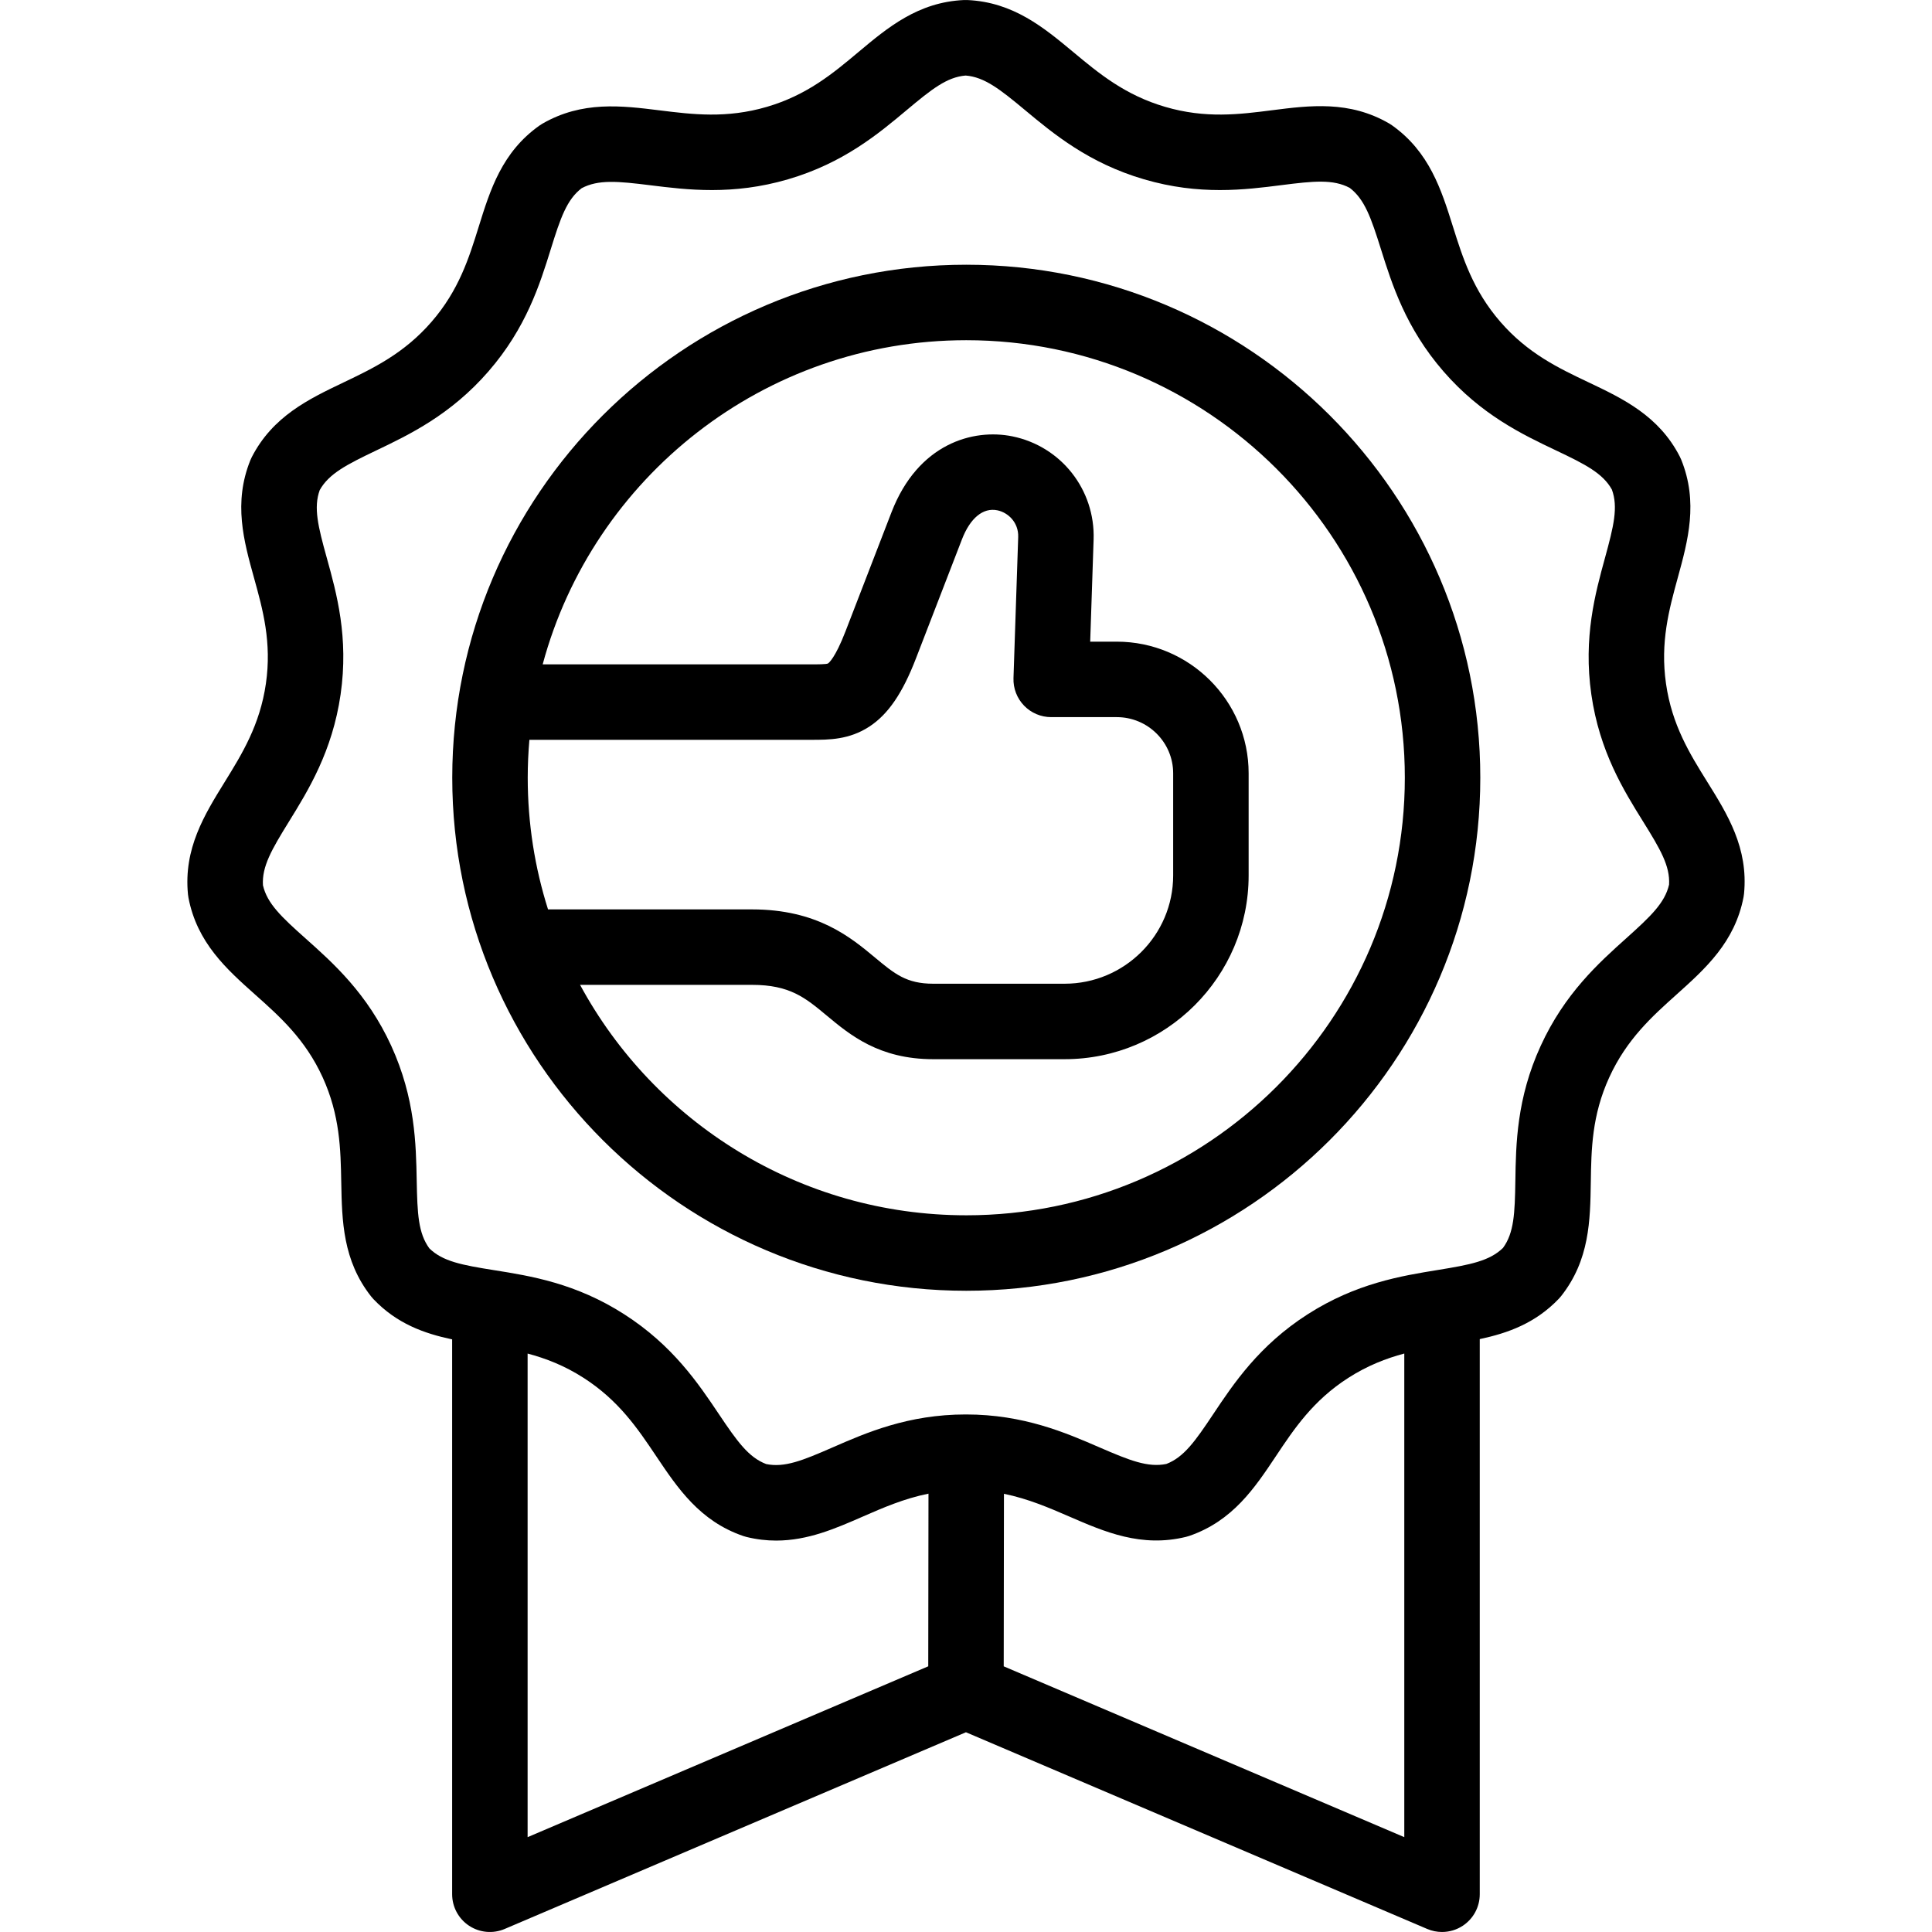
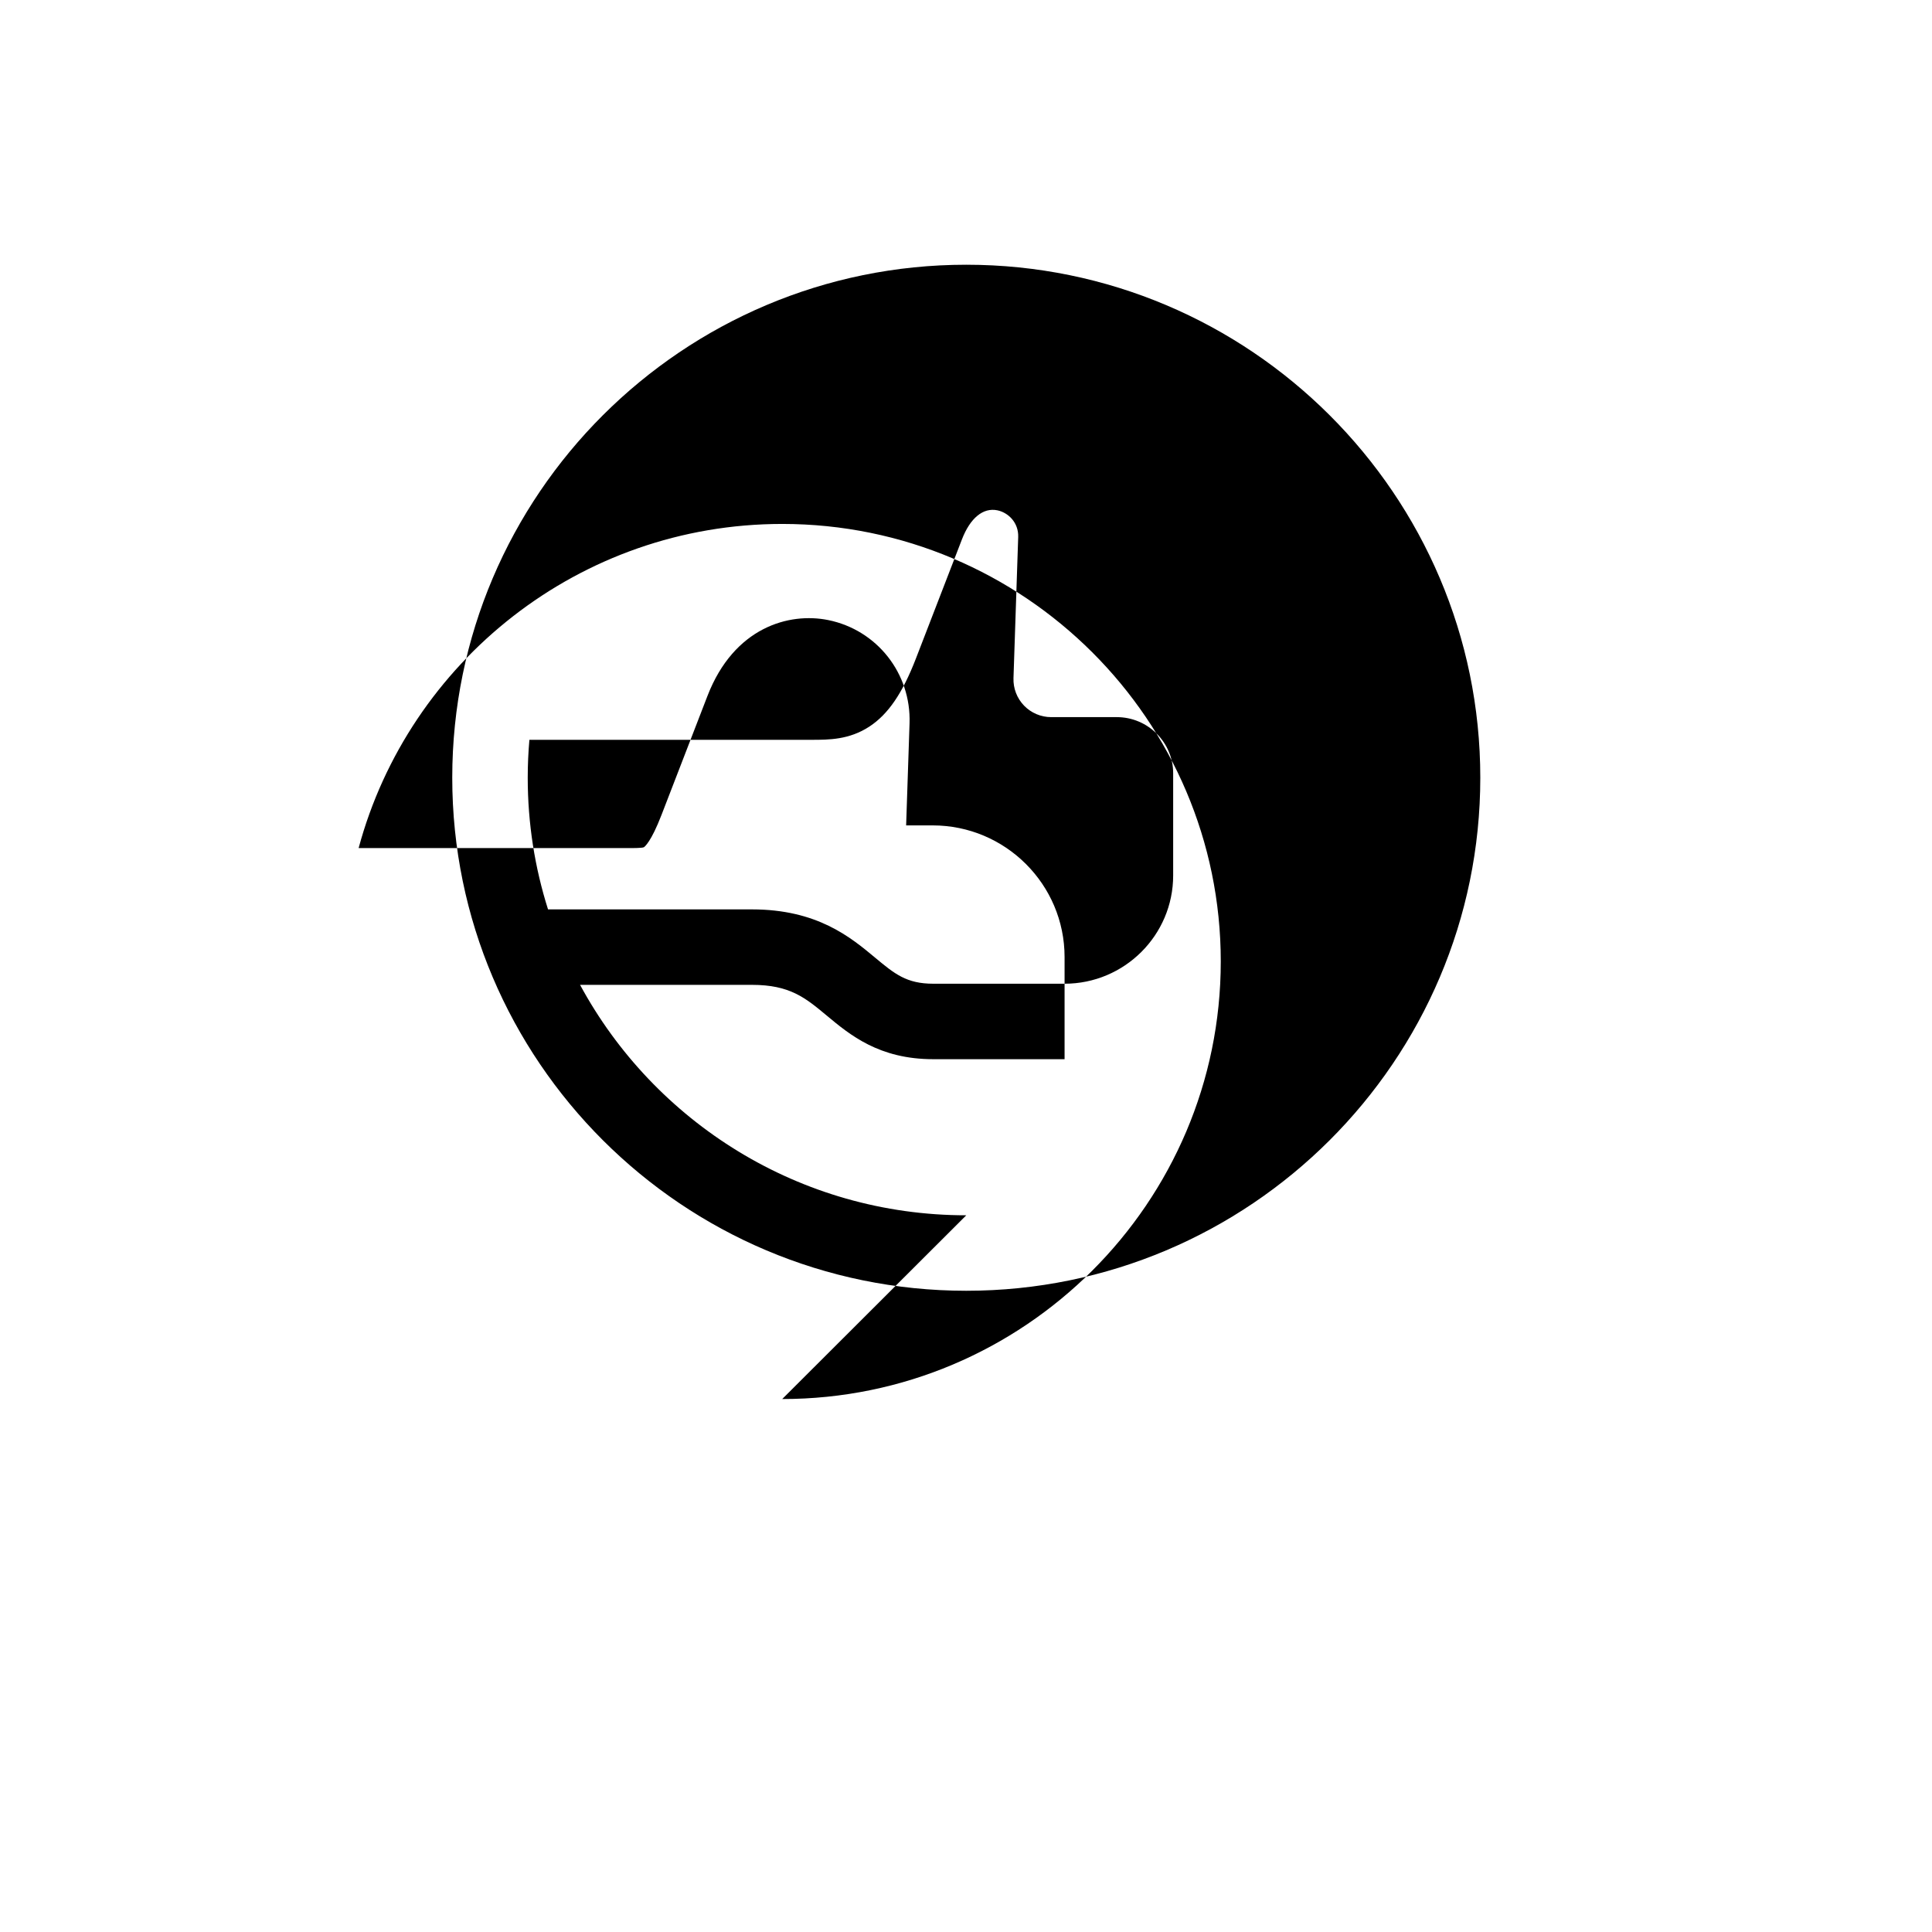
<svg xmlns="http://www.w3.org/2000/svg" id="Capa_1" enable-background="new 0 0 512.001 512.001" height="512" viewBox="0 0 512.001 512.001" width="512">
  <g>
-     <path d="m452.446 207.204c-4.602-7.388-9.358-15.026-10.936-26.024-1.573-10.969.812-19.661 3.117-28.067 2.698-9.834 5.488-20.003.912-31.3-.111-.274-.235-.545-.371-.81-5.56-10.84-15.065-15.353-24.258-19.717-7.869-3.736-16.006-7.6-23.282-15.979-7.28-8.384-9.987-16.992-12.604-25.316-3.057-9.72-6.217-19.771-16.16-26.804-.249-.176-.506-.341-.77-.493-10.528-6.086-20.945-4.758-31.017-3.475-8.649 1.104-17.592 2.242-28.284-.896-10.675-3.122-17.616-8.902-24.33-14.493-7.835-6.524-15.936-13.271-28.11-13.82-.301-.014-.601-.014-.903 0-12.167.551-20.215 7.296-27.997 13.818-6.671 5.592-13.569 11.373-24.244 14.495-10.687 3.123-19.664 2.008-28.347.929-10.119-1.255-20.58-2.558-31.117 3.522-.267.153-.525.319-.776.497-9.951 7.038-13.072 17.069-16.091 26.77-2.584 8.302-5.255 16.886-12.532 25.266-7.282 8.387-15.44 12.285-23.329 16.057-9.203 4.399-18.72 8.948-24.289 19.768-.141.272-.269.552-.384.837-4.554 11.29-1.743 21.406.976 31.189 2.327 8.376 4.733 17.037 3.146 28.01-1.587 10.978-6.335 18.657-10.927 26.083-5.363 8.673-10.908 17.641-9.725 29.752.029.304.072.606.13.906 2.287 11.961 10.137 18.958 17.728 25.724 6.498 5.791 13.216 11.779 17.826 21.846 4.607 10.1 4.776 19.122 4.939 27.848.19 10.187.388 20.72 7.93 30.269.189.24.391.471.601.692 6.181 6.499 13.444 9.103 20.855 10.664v147.048c0 3.358 1.686 6.492 4.487 8.344 2.801 1.851 6.345 2.173 9.436.854l122.241-52.128 122.242 52.128c1.259.537 2.593.802 3.922.802 1.933 0 3.854-.56 5.514-1.656 2.802-1.852 4.487-4.985 4.487-8.344v-147.12c7.449-1.583 14.75-4.197 20.952-10.69.217-.227.423-.463.617-.709 7.545-9.554 7.706-20.049 7.861-30.199.134-8.691.271-17.68 4.891-27.767 4.621-10.103 11.353-16.141 17.861-21.979 7.591-6.81 15.44-13.851 17.725-25.797.059-.306.103-.613.132-.922 1.163-12.102-4.382-21.004-9.745-29.613zm-312.623 279.661v-128.155c4.828 1.281 9.761 3.181 14.828 6.435 9.358 6.003 14.386 13.5 19.247 20.75 5.678 8.466 11.549 17.221 23.084 21.168.285.098.574.183.867.254 2.728.666 5.336.954 7.852.954 8.393-.001 15.739-3.21 22.897-6.338 5.421-2.369 10.97-4.79 17.46-6.098l-.062 45.754zm126.173-45.268.062-45.724c6.429 1.315 11.96 3.706 17.362 6.048 9.359 4.058 19.038 8.255 30.872 5.369.301-.073.598-.16.89-.261 11.51-3.966 17.331-12.699 22.96-21.146 4.827-7.243 9.819-14.732 19.18-20.736 5.061-3.244 9.998-5.152 14.831-6.447v128.164zm176.323-207.157c-1.107 4.837-4.887 8.42-11.339 14.207-7.28 6.531-16.341 14.659-22.692 28.545-6.367 13.902-6.553 26.035-6.702 35.783-.132 8.589-.354 13.747-3.274 17.735-3.572 3.479-8.7 4.456-17.274 5.848-9.65 1.566-21.661 3.516-34.512 11.753-12.886 8.266-19.617 18.365-25.026 26.48-4.772 7.162-7.76 11.385-12.396 13.169-4.901 1.012-9.753-.933-17.729-4.39-8.965-3.887-20.121-8.724-35.377-8.724-.026 0-.051 0-.077 0-15.284 0-26.398 4.855-35.33 8.759-7.896 3.45-12.692 5.392-17.559 4.381-4.67-1.781-7.691-6.026-12.522-13.231-5.438-8.108-12.204-18.198-25.056-26.441-12.873-8.268-24.877-10.175-34.522-11.708-8.517-1.353-13.608-2.307-17.147-5.773-2.947-4.015-3.188-9.216-3.351-17.881-.183-9.756-.409-21.898-6.746-35.787-6.361-13.893-15.425-21.972-22.708-28.462-6.43-5.731-10.195-9.28-11.297-14.102-.307-4.957 2.308-9.459 6.867-16.832 5.136-8.307 11.527-18.645 13.711-33.739 2.188-15.137-1.062-26.83-3.672-36.227-2.299-8.275-3.542-13.284-1.861-17.925 2.437-4.347 7.08-6.726 14.915-10.471 8.819-4.216 19.796-9.463 29.805-20.987 10.026-11.546 13.631-23.129 16.527-32.437 2.556-8.215 4.229-13.105 8.172-16.11 4.419-2.347 9.619-1.847 18.249-.773 9.7 1.206 21.771 2.706 36.427-1.581 14.696-4.297 24.001-12.096 31.478-18.362 6.6-5.531 10.654-8.741 15.604-9.139 4.989.398 9.088 3.624 15.762 9.182 7.508 6.251 16.852 14.031 31.506 18.316 14.698 4.314 26.752 2.778 36.437 1.543 8.547-1.089 13.699-1.602 18.077.728 3.964 3.019 5.662 7.938 8.261 16.203 2.929 9.313 6.573 20.904 16.583 32.431 10.02 11.538 20.99 16.747 29.805 20.932 7.798 3.703 12.416 6.055 14.83 10.386 1.708 4.672.471 9.726-1.822 18.082-2.58 9.406-5.792 21.112-3.627 36.198 2.173 15.162 8.596 25.474 13.756 33.759 4.535 7.284 7.139 11.737 6.846 16.662z" />
-     <path d="m256.073 70.157c-75.113 0-136.222 60.982-136.222 135.94 0 74.974 61.108 135.97 136.222 135.97 75.112 0 136.221-60.996 136.221-135.97 0-74.958-61.108-135.94-136.221-135.94zm15.312 116.843c1.885 1.948 4.479 3.048 7.188 3.048h17.386c8.24 0 14.943 6.679 14.943 14.888v27.07c0 15.821-12.91 28.692-28.778 28.692h-34.801c-7.112 0-10.251-2.613-15.45-6.942-6.465-5.384-15.32-12.758-32.59-12.758h-54.05c-3.492-11.02-5.381-22.743-5.381-34.9 0-3.383.155-6.73.441-10.04h74.219l.639.001c4.421-.006 9.886.015 15.273-3.529 4.961-3.263 8.758-8.826 12.308-18.033l12.187-31.548c2.191-5.67 5.604-8.482 9.373-7.715 2.851.582 5.669 3.204 5.539 7.093l-1.25 37.388c-.093 2.706.92 5.336 2.804 7.285zm-15.312 135.067c-44.193 0-82.7-24.741-102.35-61.069h45.56c10.033 0 14.126 3.409 19.792 8.127 6.192 5.156 13.898 11.573 28.248 11.573h34.801c26.896 0 48.778-21.844 48.778-48.692v-27.07c0-19.237-15.676-34.888-34.943-34.888h-7.046l.904-27.053c.443-13.218-8.612-24.724-21.532-27.358-10.364-2.111-24.98 1.881-32.023 20.104l-12.189 31.555c-2.749 7.127-4.454 8.403-4.64 8.524-.372.245-2.896.243-4.252.239l-71.365-.001c13.3-49.414 58.584-85.901 112.258-85.901 64.084 0 116.221 52.011 116.221 115.94-.001 63.946-52.138 115.97-116.222 115.97z" />
+     <path d="m256.073 70.157c-75.113 0-136.222 60.982-136.222 135.94 0 74.974 61.108 135.97 136.222 135.97 75.112 0 136.221-60.996 136.221-135.97 0-74.958-61.108-135.94-136.221-135.94zm15.312 116.843c1.885 1.948 4.479 3.048 7.188 3.048h17.386c8.24 0 14.943 6.679 14.943 14.888v27.07c0 15.821-12.91 28.692-28.778 28.692h-34.801c-7.112 0-10.251-2.613-15.45-6.942-6.465-5.384-15.32-12.758-32.59-12.758h-54.05c-3.492-11.02-5.381-22.743-5.381-34.9 0-3.383.155-6.73.441-10.04h74.219l.639.001c4.421-.006 9.886.015 15.273-3.529 4.961-3.263 8.758-8.826 12.308-18.033l12.187-31.548c2.191-5.67 5.604-8.482 9.373-7.715 2.851.582 5.669 3.204 5.539 7.093l-1.25 37.388c-.093 2.706.92 5.336 2.804 7.285zm-15.312 135.067c-44.193 0-82.7-24.741-102.35-61.069h45.56c10.033 0 14.126 3.409 19.792 8.127 6.192 5.156 13.898 11.573 28.248 11.573h34.801v-27.07c0-19.237-15.676-34.888-34.943-34.888h-7.046l.904-27.053c.443-13.218-8.612-24.724-21.532-27.358-10.364-2.111-24.98 1.881-32.023 20.104l-12.189 31.555c-2.749 7.127-4.454 8.403-4.64 8.524-.372.245-2.896.243-4.252.239l-71.365-.001c13.3-49.414 58.584-85.901 112.258-85.901 64.084 0 116.221 52.011 116.221 115.94-.001 63.946-52.138 115.97-116.222 115.97z" />
  </g>
</svg>